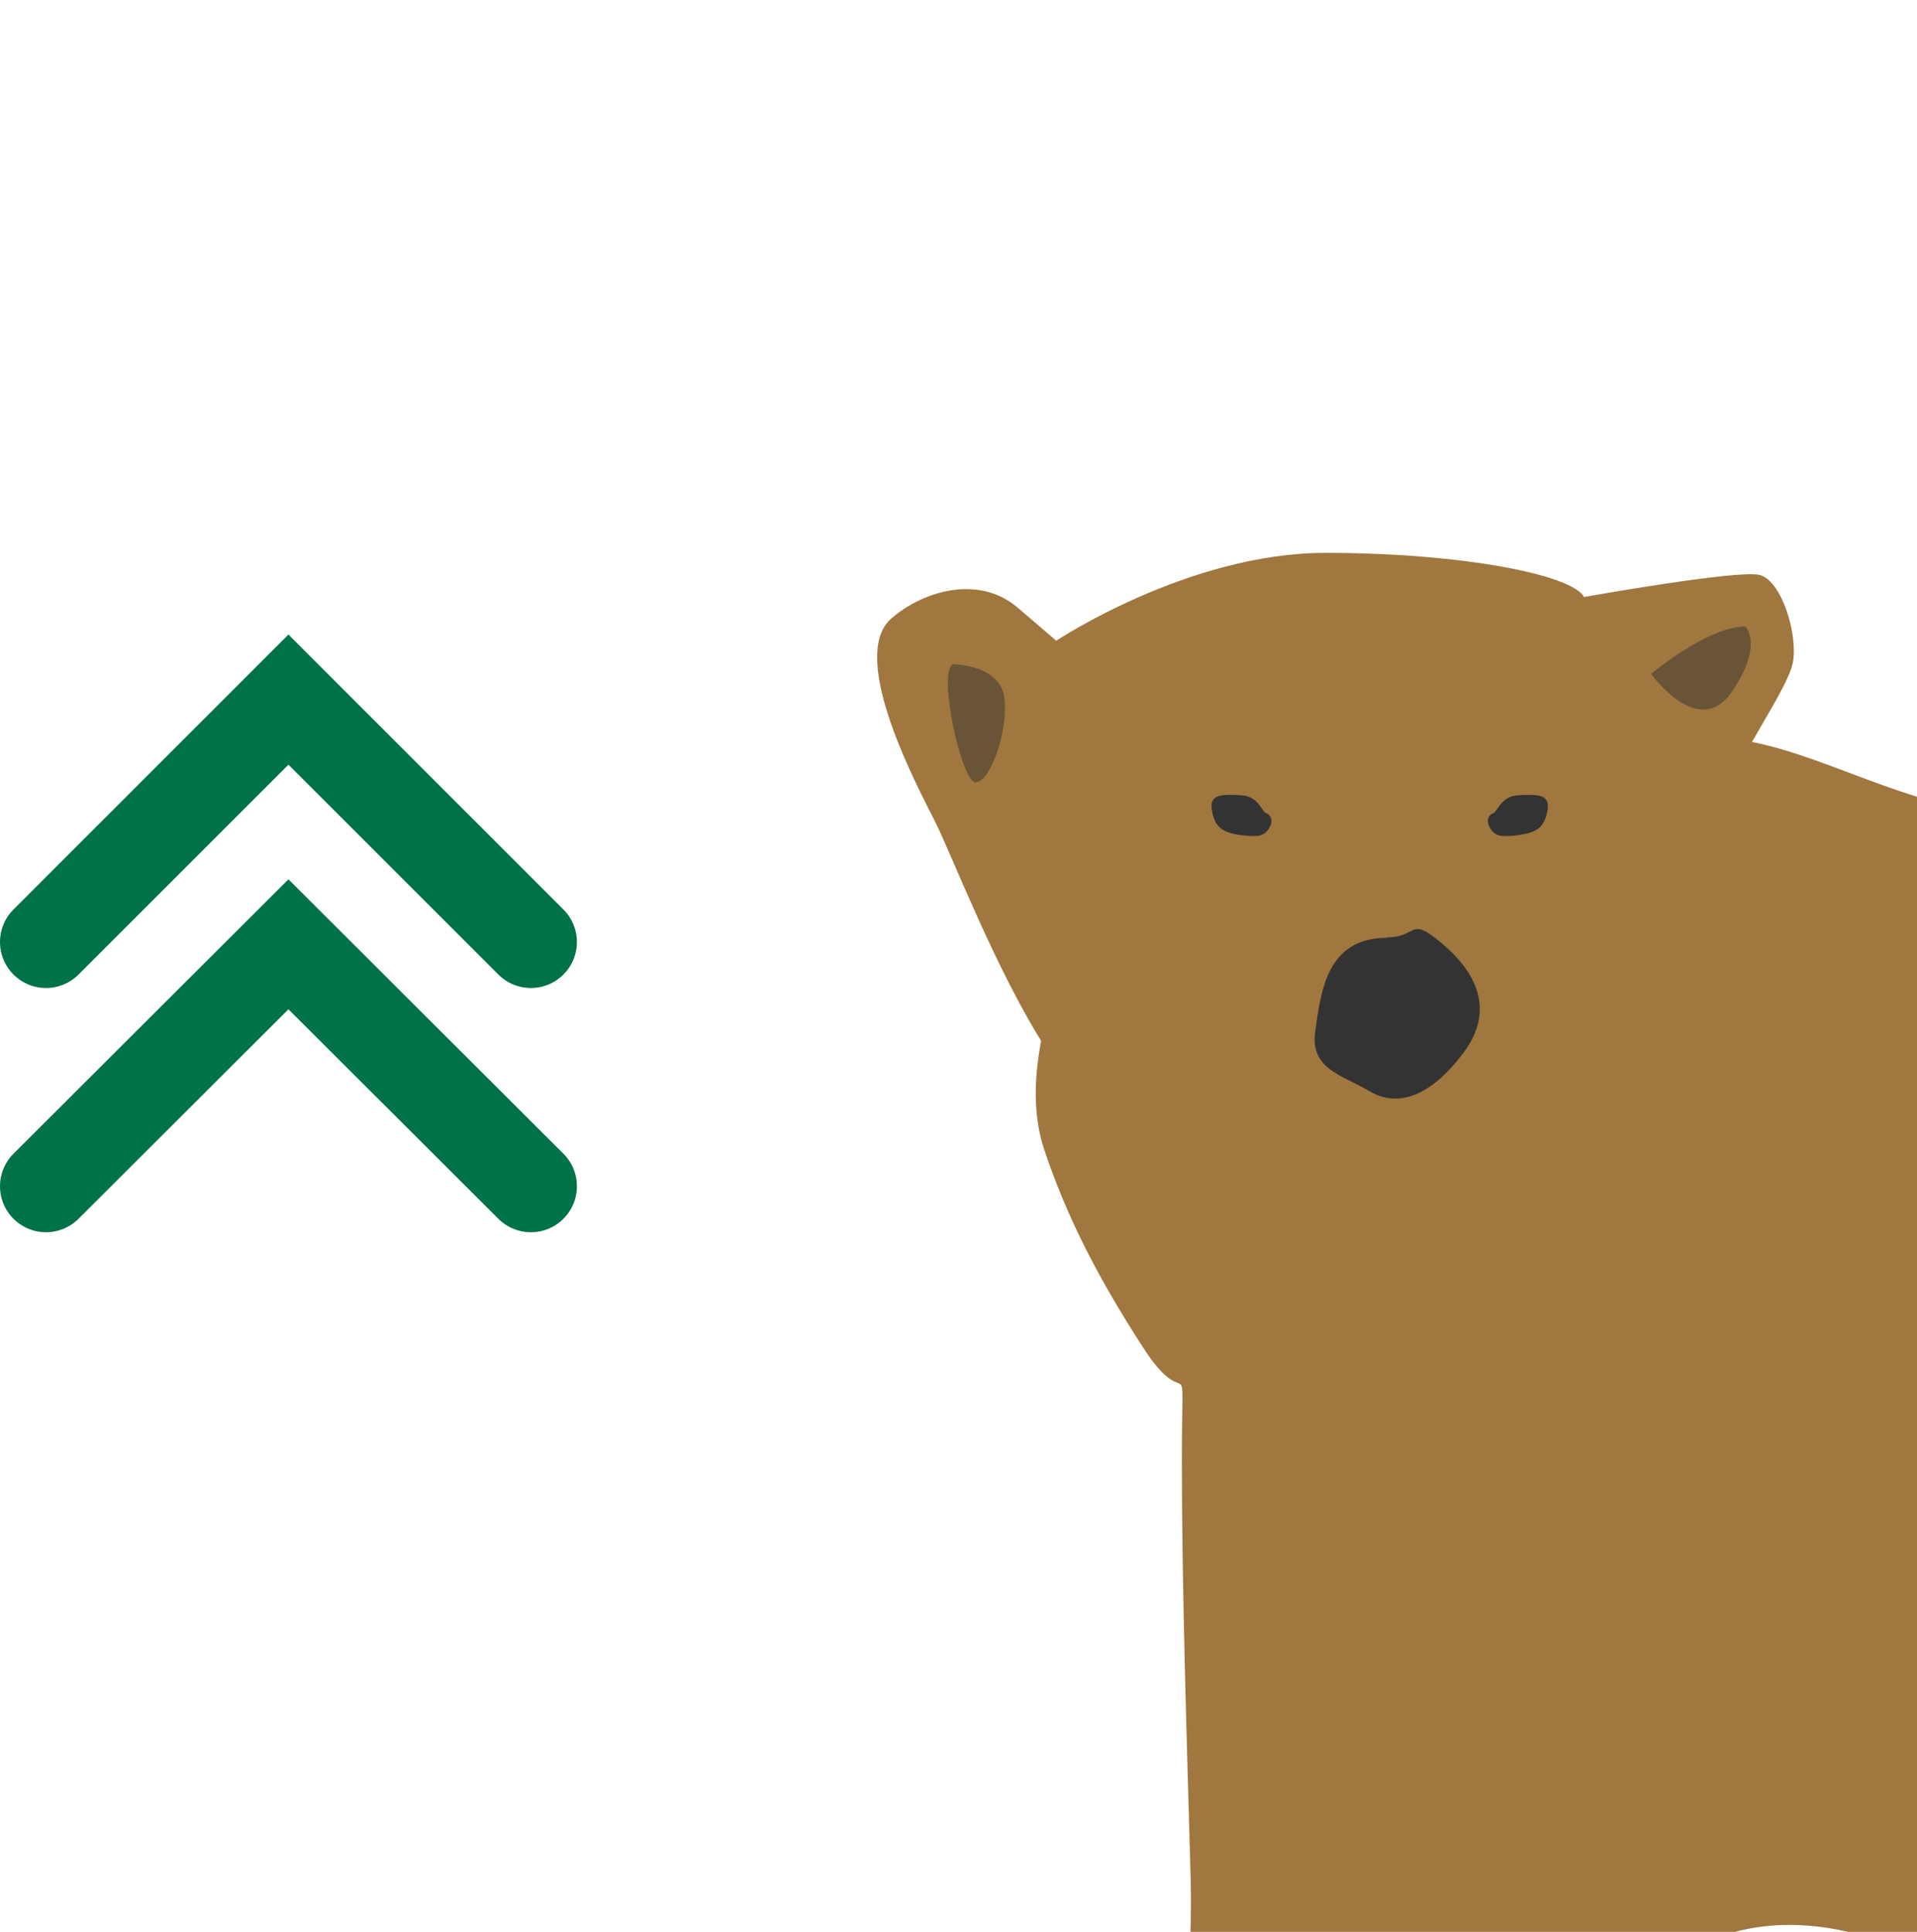
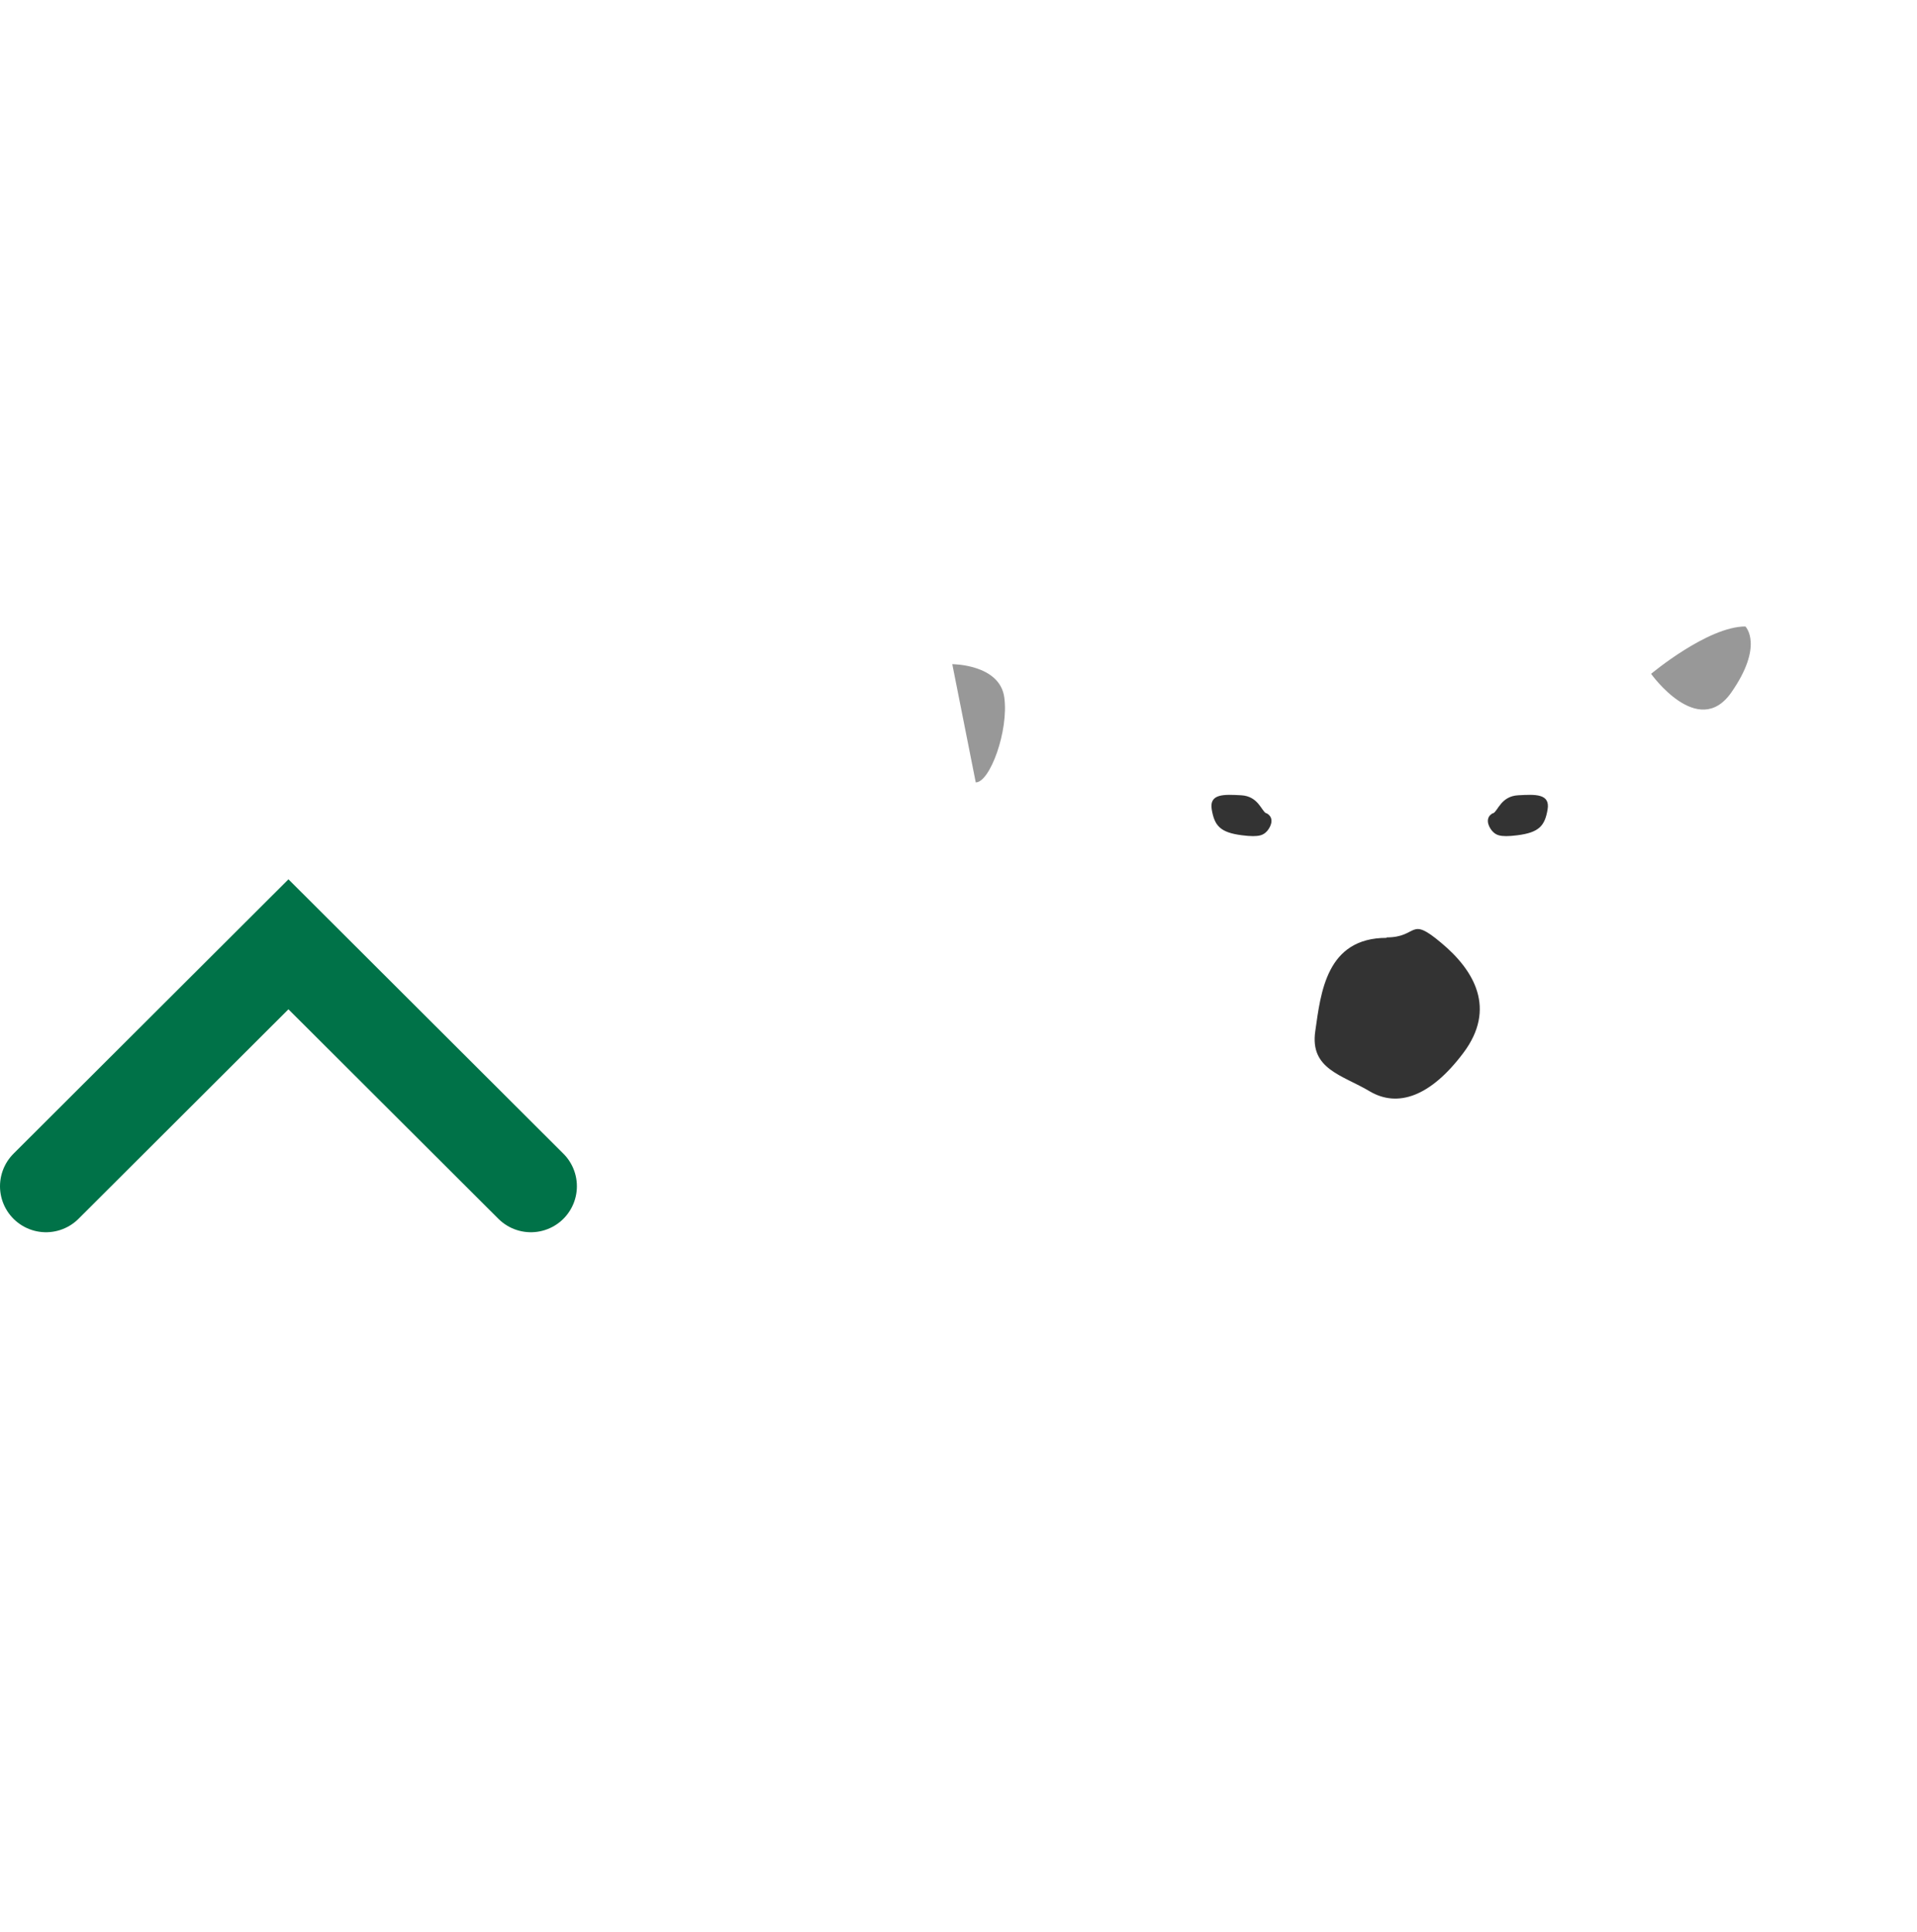
<svg xmlns="http://www.w3.org/2000/svg" viewBox="0 0 41.67 42">
  <defs>
    <style>
      .cls-1 {
        clip-path: url(#clippath);
      }

      .cls-2, .cls-3 {
        fill: none;
      }

      .cls-2, .cls-4, .cls-5, .cls-6 {
        stroke-width: 0px;
      }

      .cls-3 {
        stroke: #007248;
        stroke-linecap: round;
        stroke-miterlimit: 10;
        stroke-width: 2px;
      }

      .cls-4 {
        mix-blend-mode: multiply;
        opacity: .5;
      }

      .cls-4, .cls-5 {
        fill: #333;
      }

      .cls-7 {
        isolation: isolate;
      }

      .cls-6 {
        fill: #a0773e;
      }
    </style>
    <clipPath id="clippath">
      <rect class="cls-2" x="15.67" width="26" height="42" />
    </clipPath>
  </defs>
  <g class="cls-7">
    <g id="_レイヤー_2" data-name="レイヤー 2">
      <g id="_内容" data-name="内容">
        <g>
          <g class="cls-1">
            <g>
-               <path class="cls-6" d="m58.77,49.95c-.27,2.35.28,3.18,0,5.98-.28,2.8-1.03,2.71-2.24,3.83-1.21,1.12-2.24.47-4.86.93-2.62.47-2.52.47-3.46.37-.93-.09-1.31-1.03-1.59-1.68-.28-.65,2.8-.37,4.02-1.03,1.22-.65.56-1.21.56-4.2s-1.12-2.9-2.43-5.23c-1.31-2.34-1.4-2.43-3.64-4.77-2.24-2.34-2.34-1.4-4.58-2.05-2.24-.66-4.2,0-5.33,1.77-1.12,1.78-.75,6.07-1.87,8.41-1.12,2.34-3.46,4.02-4.2,5.04-.75,1.03,0,.75-.56,1.22-.56.47-1.21.37-4.48.65-3.27.28-.65.09-2.71.47-2.06.37-1.31-.28-2.24-.56-.93-.28-.47-.65-.28-1.68.19-1.03,1.49,0,3.64-1.03,2.15-1.03,1.78-.93,2.24-4.48.47-3.55,1.21-7.94,1.12-11.12-.09-3.18-.19-6.35-.19-9.06s.19-.84-.84-2.43c-1.03-1.59-1.68-2.9-2.15-4.3-.47-1.4.09-2.99.19-3.46,0,0,12.43-5.61,14.39-5.51,1.96.09,3.74,1.4,6.17,1.68,2.43.28,6.91-1.22,13.27-1.87,6.35-.65,6.63-2.99,13.27-.65,6.63,2.34,13.08,5.61,14.95,9.16,1.87,3.55,2.43,7.47,1.87,9.53-.56,2.05-1.31,2.8-2.52,5.51-1.21,2.71-2.52,4.02-1.87,6.91.65,2.9,2.34,7.01,1.96,9.25-.37,2.24-.28,2.62-1.68,3.27-1.4.65-1.68.93-2.9,1.21-1.21.28-1.4.19-1.87.09,0,0-4.04,1.09-4.86,1.21-2.51.37-1.68.65-3.08.65s-1.96-.37-2.8-.84c-.84-.47.56-.93.84-2.05.28-1.12,1.12-.56,2.62-1.4,1.5-.84,1.5-1.21,1.31-4.02-.19-2.8-2.24-4.48-5.14-6.54-2.9-2.06-2.24-.84-3.64-.75-1.4.09-2.55.39-4.23.29,0,0-.06,2.39-.16,3.26Z" />
-               <path class="cls-6" d="m37.54,17.28c-.25.88.12,3.82-2.63,5.85-2.75,2.03-4.78,2.99-6.57,2.87-1.79-.12-4.54-1.55-5.62-3.23-1.07-1.67-2.03-4.18-2.39-4.9-.36-.72-1.91-3.58-.96-4.42.7-.61,1.91-.96,2.75-.24l.84.72s2.87-1.91,5.85-1.91,5.38.48,5.62.96c0,0,3.35-.6,3.82-.48.48.12.84,1.31.72,1.91-.12.6-1.19,2.03-1.43,2.87Z" />
              <path class="cls-5" d="m30.14,20.38c.7,0,.48-.48,1.19.12.72.6,1.2,1.43.48,2.39-.72.96-1.43,1.19-2.03.84-.6-.36-1.31-.48-1.19-1.31.12-.84.24-2.03,1.55-2.03Z" />
              <path class="cls-5" d="m32.46,17.68c.1-.05.17-.37.54-.39.37-.02.7-.04.64.31-.06.35-.18.5-.66.56-.39.05-.47-.01-.55-.1-.09-.11-.15-.29.02-.38Z" />
              <path class="cls-5" d="m27.52,17.68c-.1-.05-.17-.37-.54-.39-.37-.02-.7-.04-.64.31.06.35.18.5.66.56.39.05.47-.01.55-.1.09-.11.15-.29-.02-.38Z" />
-               <path class="cls-4" d="m20.7,14.44s1.03,0,1.13.72c.1.72-.31,1.85-.62,1.85s-.82-2.36-.51-2.56Z" />
+               <path class="cls-4" d="m20.7,14.44s1.03,0,1.13.72c.1.72-.31,1.85-.62,1.85Z" />
              <path class="cls-4" d="m37.94,13.62s.41.41-.31,1.44c-.72,1.02-1.74-.41-1.74-.41,0,0,1.23-1.03,2.05-1.03Z" />
            </g>
          </g>
          <g>
-             <polyline class="cls-3" points="1 20.48 6.27 15.21 11.54 20.48" />
            <polyline class="cls-3" points="1 25.79 6.27 20.53 11.54 25.79" />
          </g>
        </g>
      </g>
    </g>
  </g>
</svg>